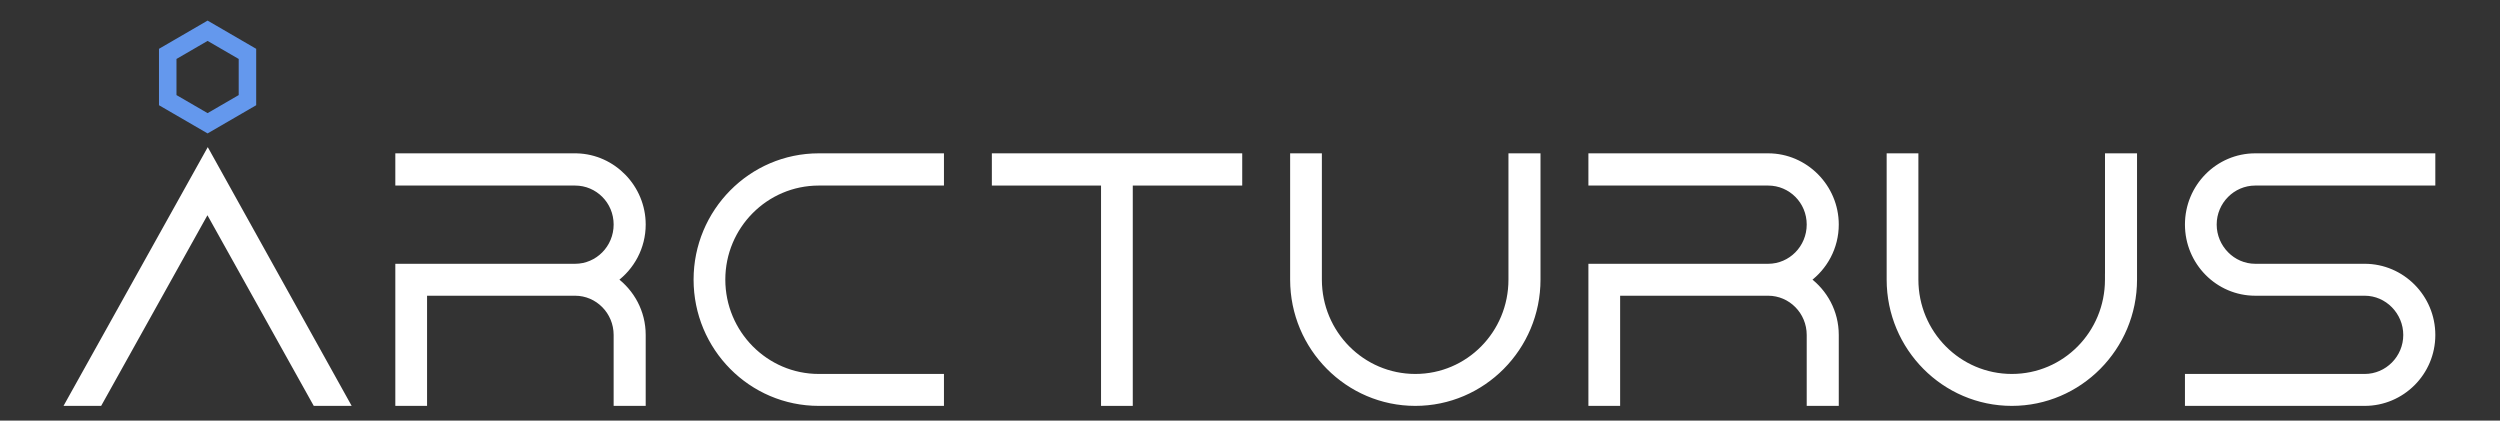
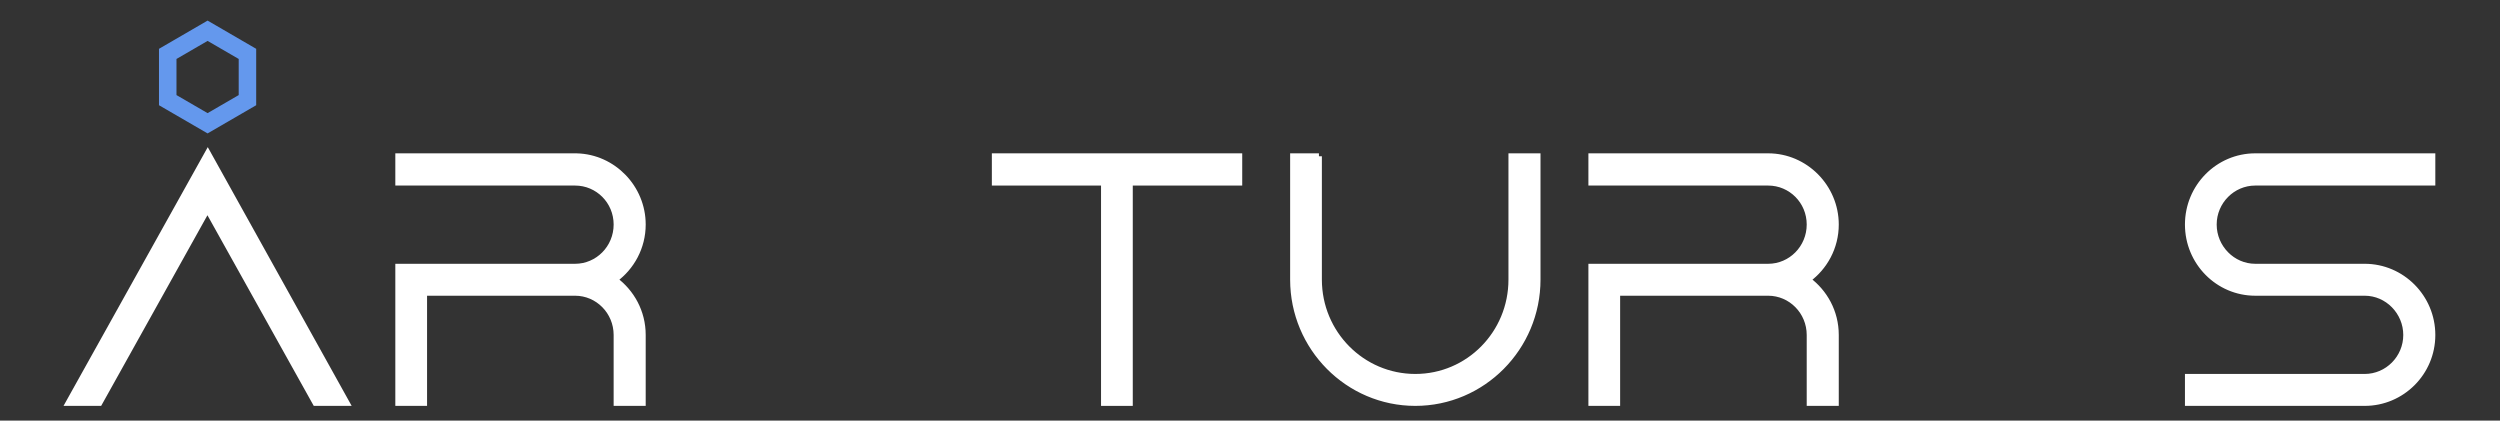
<svg xmlns="http://www.w3.org/2000/svg" width="850" height="143" viewBox="0 0 850 143" fill="none">
  <rect x="0" y="0" width="850" height="143" fill="#333333" stroke="none" />
  <path d="M195.53 53.133L196.121 53.141C208.477 53.461 218.537 63.815 218.537 76.339C218.537 84.041 214.744 90.894 208.97 95.074C214.738 99.321 218.537 106.091 218.537 113.894V137H209.638V113.894C209.638 105.941 203.282 99.545 195.53 99.545H144.2V137H135.41V90.688H195.53C203.282 90.688 209.638 84.291 209.638 76.339C209.638 68.395 203.29 62.09 195.53 62.09H135.41V53.133H195.53Z" fill="white" stroke="white" stroke-width="2" />
-   <path d="M319.945 53.133V62.09H278.382C260.285 62.09 245.608 76.885 245.608 95.066C245.608 113.252 260.279 128.143 278.382 128.143H319.945V137H278.382C255.408 137 236.818 118.225 236.818 95.066C236.818 72.009 255.406 53.133 278.382 53.133H319.945Z" fill="white" stroke="white" stroke-width="2" />
  <path d="M421.355 53.133V62.09H384.143V137H375.353V62.09H338.229V53.133H421.355Z" fill="white" stroke="white" stroke-width="2" />
-   <path d="M448.437 53.133V95.066C448.437 113.35 463.105 128.143 481.21 128.143C499.311 128.143 513.874 113.354 513.874 95.066V53.133H522.773V95.066C522.773 118.226 504.083 137 481.21 137C458.337 137 439.647 118.226 439.646 95.066V53.133H448.437Z" fill="white" stroke="white" stroke-width="2" />
+   <path d="M448.437 53.133V95.066C448.437 113.35 463.105 128.143 481.21 128.143C499.311 128.143 513.874 113.354 513.874 95.066V53.133H522.773V95.066C522.773 118.226 504.083 137 481.21 137C458.337 137 439.647 118.226 439.646 95.066V53.133H448.437" fill="white" stroke="white" stroke-width="2" />
  <path d="M601.175 53.133C613.799 53.133 624.182 63.615 624.182 76.339C624.182 84.041 620.388 90.894 614.614 95.074C620.383 99.321 624.182 106.091 624.182 113.894V137H615.282V113.894C615.282 105.941 608.926 99.545 601.175 99.545H549.845V137H541.055V90.688H601.175C608.926 90.688 615.282 84.291 615.282 76.339C615.282 68.395 608.935 62.09 601.175 62.09H541.055V53.133H601.175Z" fill="white" stroke="white" stroke-width="2" />
-   <path d="M651.253 53.133V95.066C651.253 113.35 665.921 128.143 684.026 128.143C702.127 128.143 716.69 113.354 716.69 95.066V94.066H716.7V53.133H725.59V95.066C725.59 118.226 706.9 137 684.026 137C661.153 137 642.463 118.226 642.463 95.066V53.133H651.253Z" fill="white" stroke="white" stroke-width="2" />
  <path d="M827.01 53.133V62.09H766.78C759.034 62.09 752.673 68.491 752.673 76.339C752.673 84.196 759.043 90.688 766.78 90.688H804.003C816.625 90.688 827.01 101.068 827.01 113.894C827.01 126.725 816.619 137 804.003 137H743.883V128.143H804.003C811.749 128.143 818.11 121.742 818.11 113.894C818.11 106.037 811.741 99.545 804.003 99.545H766.78C754.142 99.545 743.883 89.158 743.883 76.339C743.883 63.519 754.152 53.133 766.78 53.133H827.01Z" fill="white" stroke="white" stroke-width="2" />
  <path d="M71.513 53.647L117.043 135.514L117.869 137H107.265L106.979 136.487L70.529 71.126L34.091 136.487L33.805 137H23.298L24.127 135.513L69.766 53.645L70.64 52.077L71.513 53.647Z" fill="white" stroke="white" stroke-width="2" />
  <path d="M87.104 16.598V35.774L70.579 45.362L54.055 35.774V16.598L70.579 7L87.104 16.598ZM60.002 20.047V32.326L70.579 38.465L81.156 32.326V20.047L70.579 13.907L60.002 20.047Z" fill="#6498ED" />
</svg>